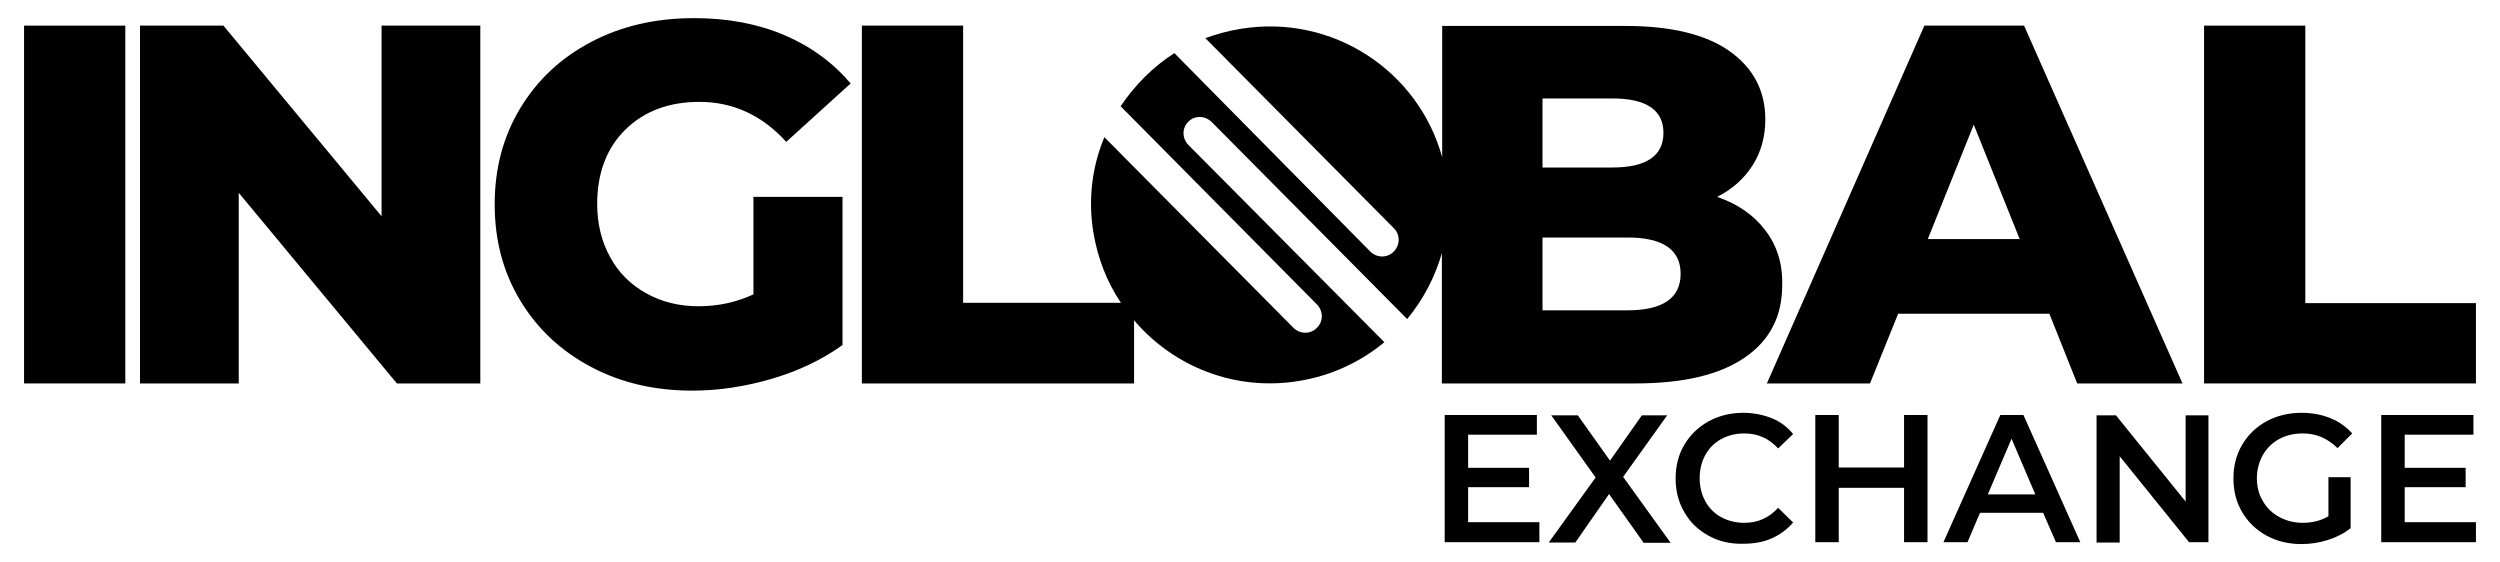
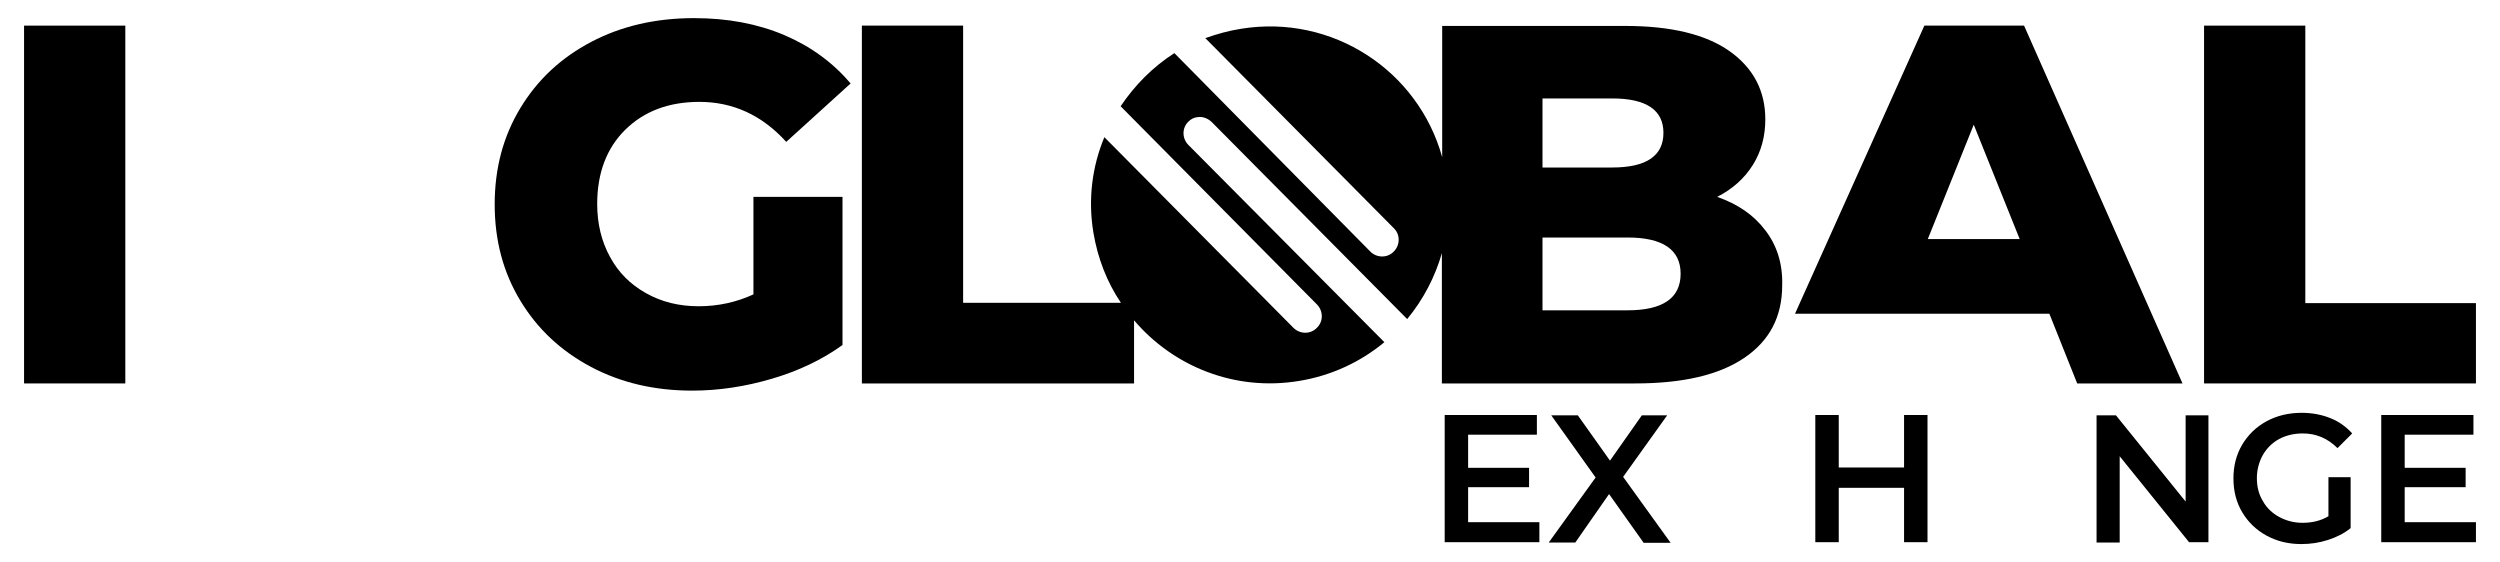
<svg xmlns="http://www.w3.org/2000/svg" version="1.1" id="Layer_1" x="0px" y="0px" viewBox="0 0 800 180" style="enable-background:new 0 0 800 180;" xml:space="preserve">
  <g>
    <g>
      <path d="M7.7,8.2h32.4v114.5H7.7V8.2z" />
-       <path d="M153.7,8.2v114.5h-26.7l-50.6-61v61H44.8V8.2h26.7l50.6,61v-61H153.7z" />
      <path d="M241,63h28.6v47.4c-6.5,4.7-14.1,8.3-22.6,10.8c-8.5,2.5-17,3.8-25.5,3.8c-12,0-22.8-2.5-32.4-7.6    c-9.6-5.1-17.1-12.1-22.6-21.2c-5.5-9.1-8.2-19.3-8.2-30.8c0-11.5,2.7-21.7,8.2-30.8c5.5-9.1,13-16.1,22.7-21.2    c9.7-5.1,20.7-7.6,32.9-7.6c10.7,0,20.3,1.8,28.8,5.4c8.5,3.6,15.6,8.8,21.3,15.5l-20.6,18.7c-7.7-8.5-17-12.8-27.8-12.8    c-9.8,0-17.7,3-23.7,8.9c-6,5.9-9,13.9-9,23.8c0,6.3,1.4,12,4.1,16.9c2.7,5,6.5,8.8,11.5,11.6s10.5,4.2,16.9,4.2    c6.2,0,12.1-1.3,17.5-3.8V63z" />
      <path d="M564.9,73.7c-3.7-4.9-8.8-8.4-15.4-10.7c4.9-2.5,8.7-5.9,11.4-10.2c2.7-4.3,4-9.2,4-14.6c0-9.1-3.8-16.4-11.4-21.8    c-7.6-5.4-18.8-8.1-33.4-8.1h-58.6v42c-7.7-27.8-35.2-45.8-64.3-41.1c-4,0.6-7.8,1.7-11.5,3l60.3,60.8c2.1,2,2.1,5.4,0,7.5    c-2,2.1-5.4,2.1-7.5,0L375.8,17c-6.9,4.4-12.7,10.3-17.2,17l62.8,63.4c2.1,2.1,2.1,5.5,0,7.5c-2,2.1-5.4,2.1-7.5,0l-60.5-61    c-3.9,9.3-5.3,19.9-3.5,30.6c1.4,8.3,4.4,15.9,8.8,22.4h-50.5V8.2h-32.4v114.5h87.1v-20.2c12.6,14.8,32.3,22.8,52.8,19.4    c10.4-1.7,19.7-6.1,27.3-12.4l-62.7-63.1c-2.1-2.1-2.1-5.5,0-7.5c0.8-0.8,1.8-1.3,2.8-1.4c1.6-0.3,3.3,0.3,4.6,1.5l62.6,63.1    c5.1-6.2,8.9-13.4,11.1-21.1v41.7h61.8c15.3,0,26.9-2.7,35-8.2c8.1-5.5,12.1-13.2,12.1-23.2C570.5,84.4,568.6,78.5,564.9,73.7z     M493.6,31.5h22.3c10.9,0,16.4,3.7,16.4,11c0,7.4-5.5,11.1-16.4,11.1h-22.3V31.5z M520.8,99.3h-27.2V76h27.2    c11.3,0,17,3.9,17,11.6C537.8,95.4,532.1,99.3,520.8,99.3z" />
-       <path d="M655.8,100.4h-48.4l-9,22.3h-33L615.8,8.2h31.9l50.7,114.5h-33.7L655.8,100.4z M646.3,76.5l-14.7-36.6l-14.7,36.6H646.3z" />
+       <path d="M655.8,100.4h-48.4h-33L615.8,8.2h31.9l50.7,114.5h-33.7L655.8,100.4z M646.3,76.5l-14.7-36.6l-14.7,36.6H646.3z" />
      <path d="M705.3,8.2h32.4V97h54.6v25.7h-87V8.2z" />
    </g>
    <g>
      <path d="M492.6,167.2v6.3h-30.3v-40.7h29.5v6.3h-22v10.6h19.5v6.2h-19.5v11.2H492.6z" />
      <path d="M525.9,173.6l-11-15.5l-10.8,15.5h-8.5l15-20.8l-14.2-19.9h8.5l10.3,14.5l10.2-14.5h8.1l-14.1,19.7l15.2,21.1H525.9z" />
-       <path d="M546.7,171.4c-3.3-1.8-5.9-4.3-7.7-7.5c-1.9-3.2-2.8-6.8-2.8-10.8c0-4,0.9-7.6,2.8-10.8c1.9-3.2,4.5-5.7,7.8-7.5    c3.3-1.8,7-2.7,11-2.7c3.3,0,6.3,0.6,9.1,1.7s5,2.8,6.9,5.1l-4.8,4.6c-2.9-3.2-6.5-4.8-10.8-4.8c-2.8,0-5.2,0.6-7.4,1.8    c-2.2,1.2-3.9,2.9-5.1,5.1c-1.2,2.2-1.8,4.6-1.8,7.4c0,2.8,0.6,5.2,1.8,7.4s2.9,3.9,5.1,5.1c2.2,1.2,4.7,1.8,7.4,1.8    c4.3,0,7.9-1.6,10.8-4.8l4.8,4.7c-1.9,2.2-4.2,3.9-6.9,5.1c-2.7,1.2-5.8,1.7-9.1,1.7C553.6,174.1,549.9,173.2,546.7,171.4z" />
      <path d="M616.8,132.8v40.7h-7.5v-17.4h-20.9v17.4h-7.5v-40.7h7.5v16.8h20.9v-16.8H616.8z" />
-       <path d="M653.8,164.1h-20.2l-4,9.4h-7.7l18.2-40.7h7.4l18.2,40.7h-7.8L653.8,164.1z M651.3,158.2l-7.6-17.8l-7.6,17.8H651.3z" />
      <path d="M706.7,132.8v40.7h-6.2L678.3,146v27.6h-7.4v-40.7h6.2l22.3,27.6v-27.6H706.7z" />
      <path d="M745.1,152.7h7.1V169c-2.1,1.7-4.5,2.9-7.3,3.8c-2.8,0.9-5.6,1.3-8.5,1.3c-4.1,0-7.8-0.9-11.1-2.7    c-3.3-1.8-5.9-4.3-7.8-7.5c-1.9-3.2-2.8-6.8-2.8-10.8c0-4,0.9-7.6,2.8-10.8c1.9-3.2,4.5-5.7,7.8-7.5c3.3-1.8,7.1-2.7,11.2-2.7    c3.4,0,6.5,0.6,9.2,1.7c2.8,1.1,5.1,2.8,7,4.9l-4.7,4.7c-3.1-3.1-6.8-4.7-11.1-4.7c-2.8,0-5.4,0.6-7.6,1.8    c-2.2,1.2-3.9,2.9-5.2,5.1c-1.2,2.2-1.9,4.7-1.9,7.4c0,2.7,0.6,5.2,1.9,7.3c1.2,2.2,3,3.9,5.2,5.1c2.2,1.2,4.7,1.9,7.5,1.9    c3.2,0,5.9-0.7,8.3-2.1V152.7z" />
      <path d="M792.3,167.2v6.3h-30.3v-40.7h29.5v6.3h-22v10.6h19.5v6.2h-19.5v11.2H792.3z" />
    </g>
  </g>
</svg>